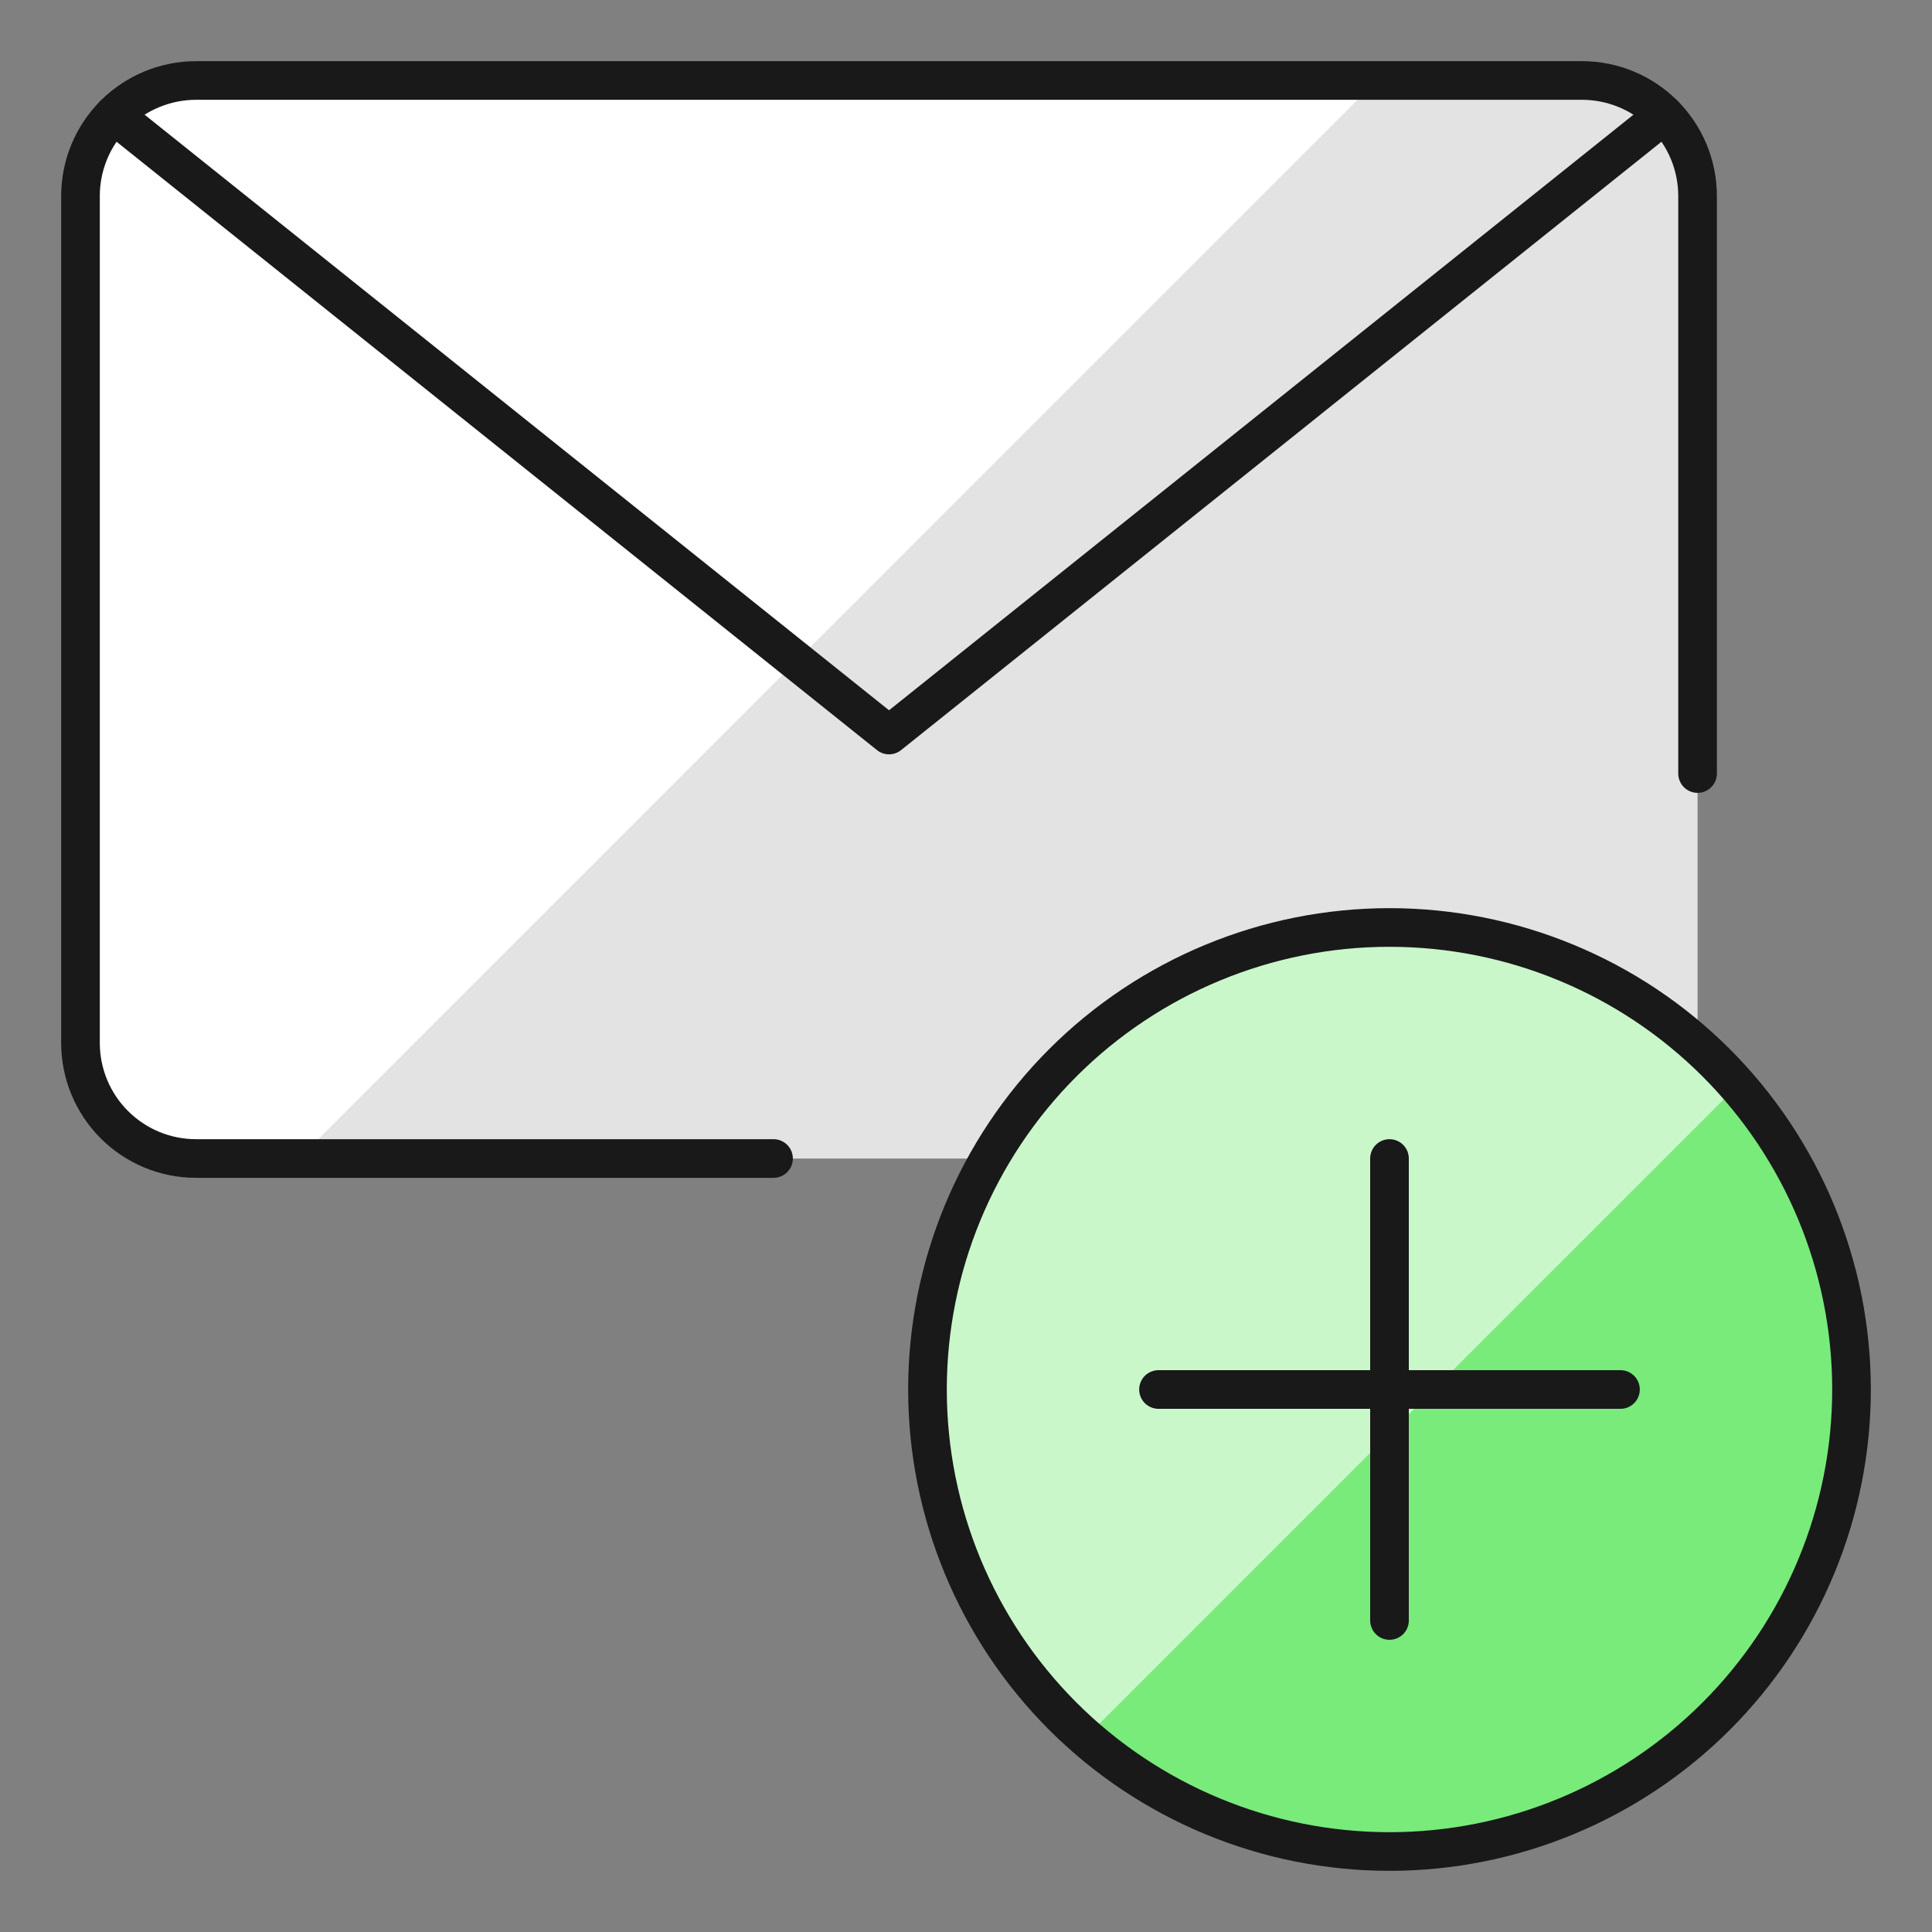
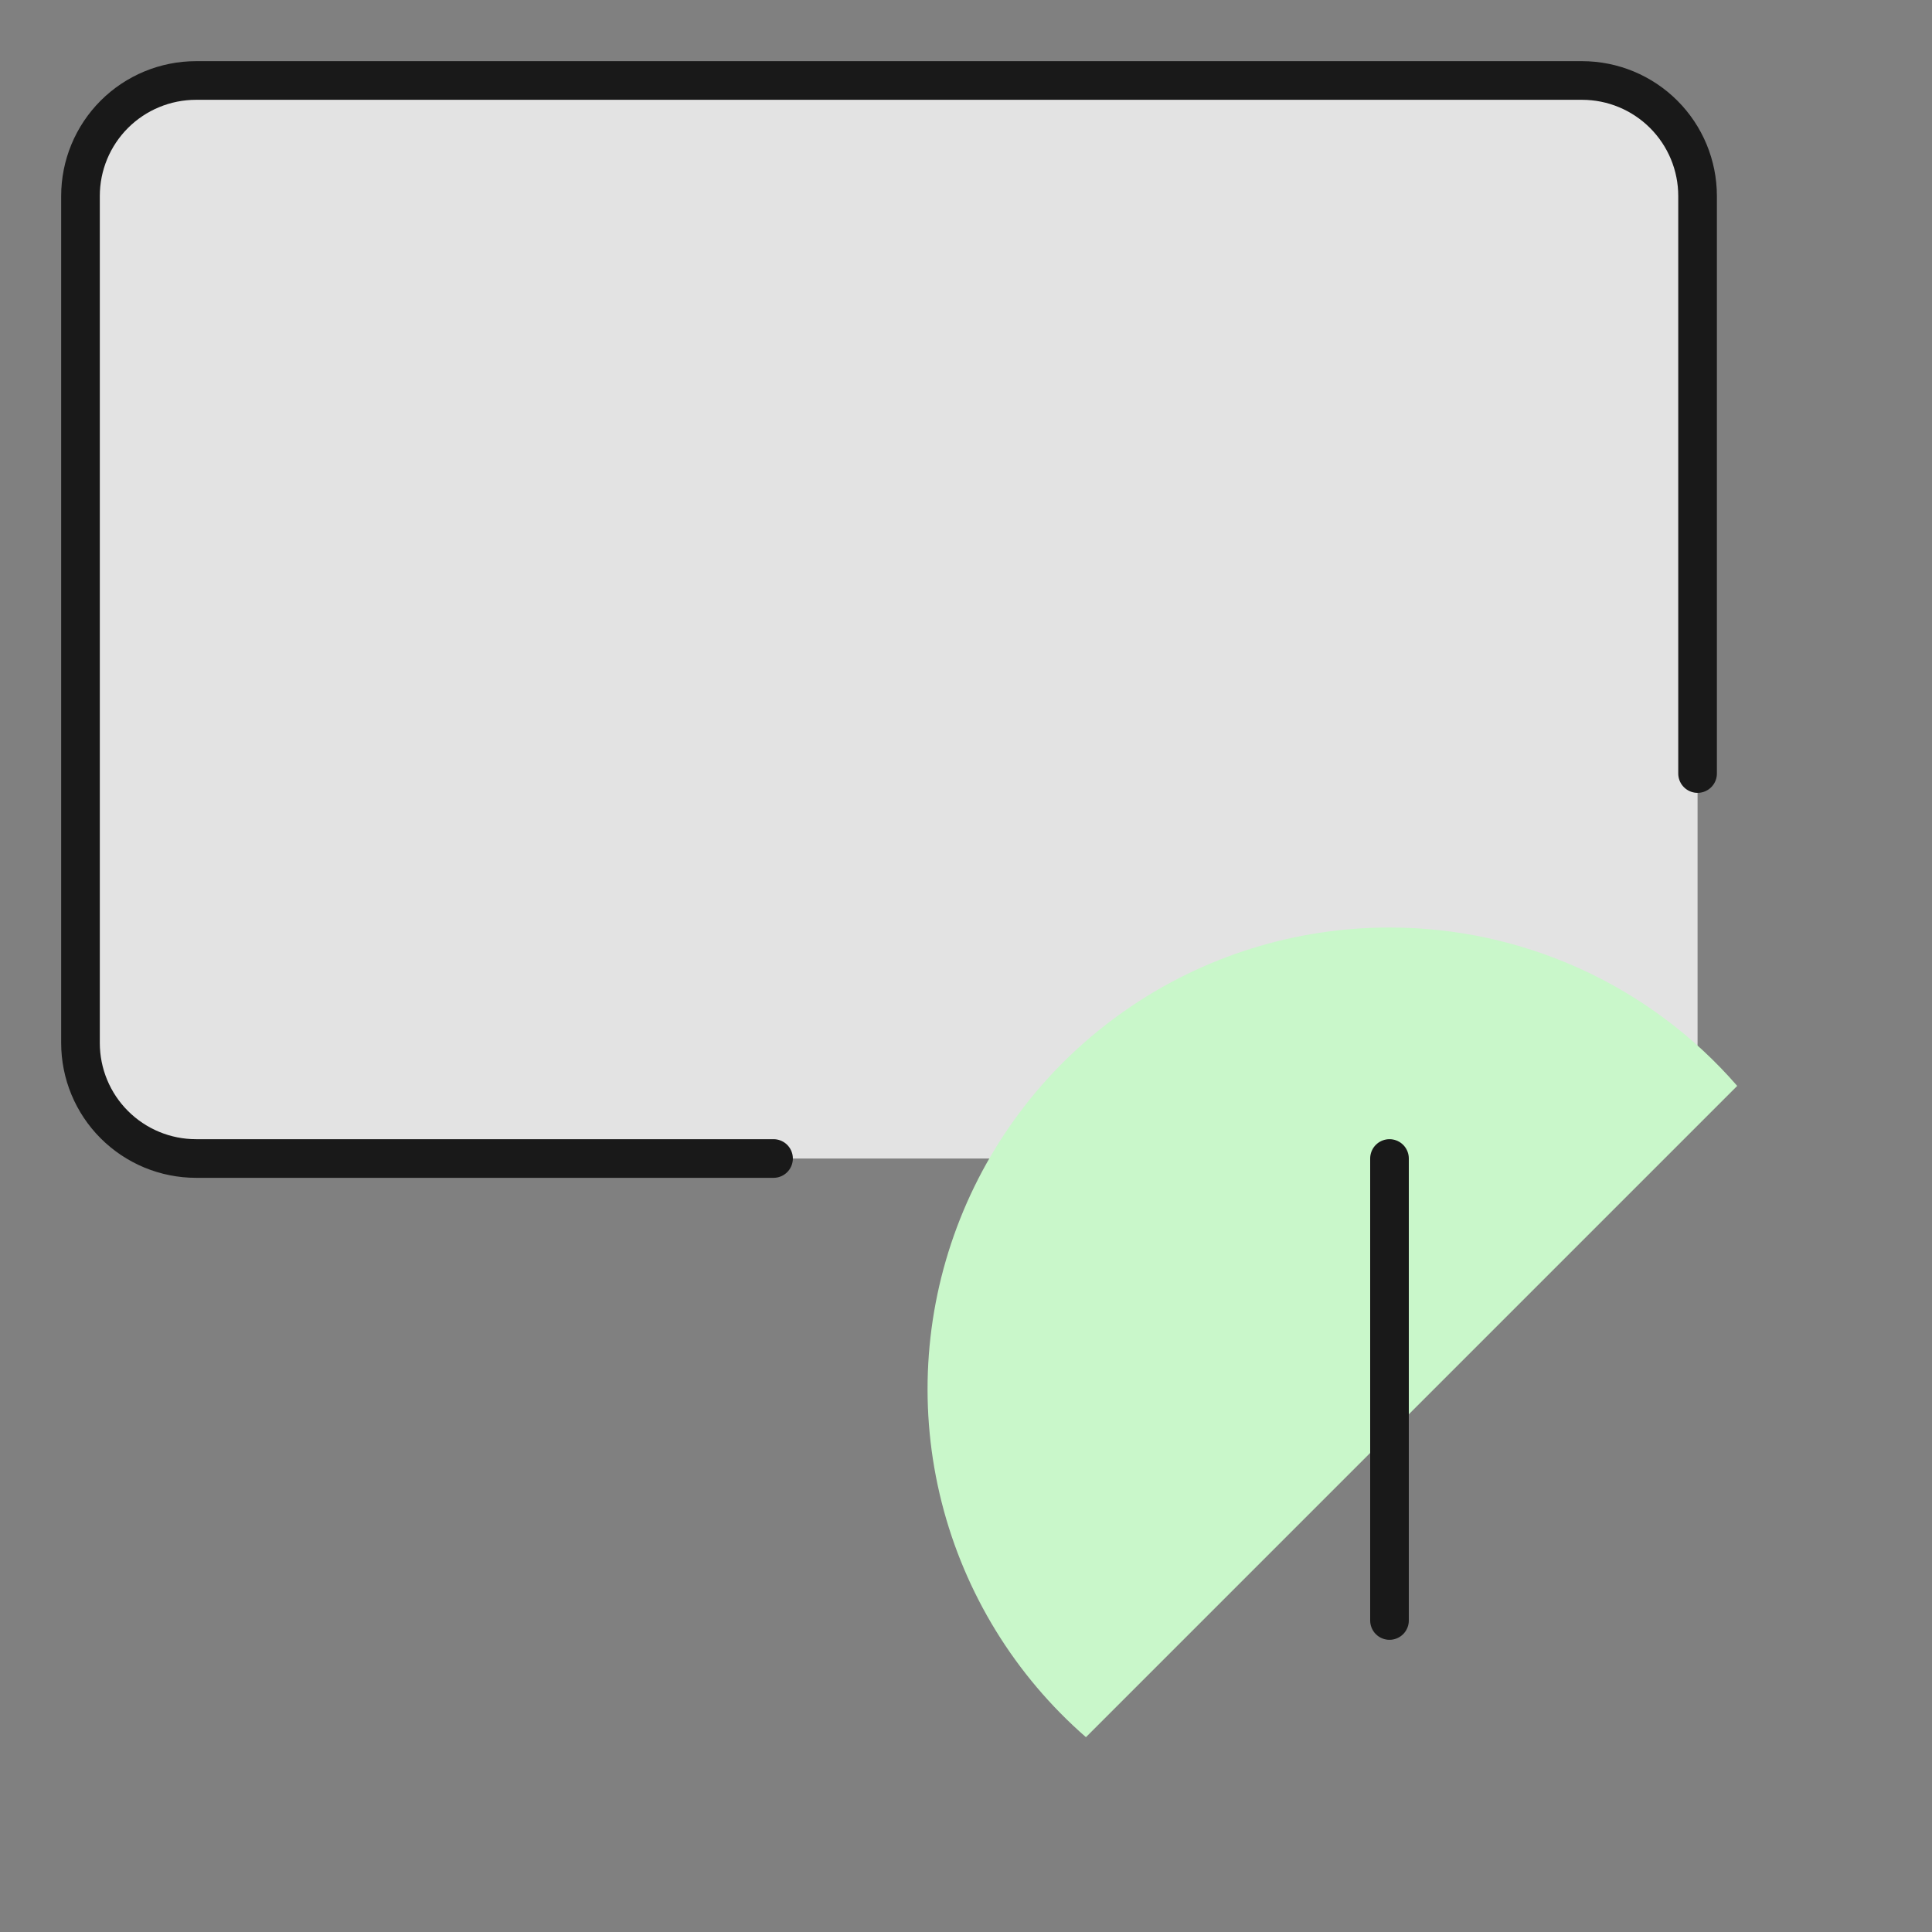
<svg xmlns="http://www.w3.org/2000/svg" fill="none" viewBox="0 0 50 50" id="Email-Action-Add--Streamline-Ultimate.svg" height="50" width="50">
  <rect x="0" y="0" width="50" height="50" fill="#808080" stroke="none" />
  <desc>Email Action Add Streamline Icon: https://streamlinehq.com</desc>
  <path fill="#e3e3e3" d="M40.943 2.083H5.073c-0.793 0 -1.553 0.315 -2.114 0.876 -0.561 0.561 -0.876 1.321 -0.876 2.114V26.993c0 0.793 0.315 1.553 0.876 2.114 0.561 0.561 1.321 0.876 2.114 0.876H40.943c0.793 0 1.553 -0.315 2.114 -0.876 0.561 -0.56 0.876 -1.321 0.876 -2.114V5.072c0 -0.793 -0.315 -1.553 -0.876 -2.114C42.496 2.398 41.736 2.083 40.943 2.083Z" stroke-width="1" />
-   <path fill="#ffffff" d="M5.073 2.083c-0.793 0 -1.553 0.315 -2.114 0.876 -0.561 0.561 -0.876 1.321 -0.876 2.114V26.993c0 0.793 0.315 1.553 0.876 2.114 0.561 0.561 1.321 0.876 2.114 0.876h2.662L35.634 2.083H5.073Z" stroke-width="1" />
  <path stroke="#191919" stroke-linecap="round" stroke-linejoin="round" d="M20.019 29.982H5.073c-0.793 0 -1.553 -0.315 -2.114 -0.876 -0.561 -0.56 -0.876 -1.321 -0.876 -2.114V5.072c0 -0.793 0.315 -1.553 0.876 -2.114C3.52 2.398 4.281 2.083 5.073 2.083H40.943c0.793 0 1.553 0.315 2.114 0.876 0.561 0.561 0.876 1.321 0.876 2.114v14.946" stroke-width="1" />
-   <path stroke="#191919" stroke-linecap="round" stroke-linejoin="round" d="m43.069 2.972 -20.061 16.05 -20.061 -16.05" stroke-width="1" />
-   <path fill="#78eb7b" d="M35.96 47.917c3.171 0 6.212 -1.26 8.455 -3.502 2.242 -2.242 3.502 -5.284 3.502 -8.455 0 -3.171 -1.26 -6.212 -3.502 -8.455 -2.242 -2.242 -5.284 -3.502 -8.455 -3.502 -3.171 0 -6.212 1.26 -8.455 3.502 -2.242 2.242 -3.502 5.284 -3.502 8.455 0 3.171 1.26 6.212 3.502 8.455C29.747 46.657 32.789 47.917 35.96 47.917Z" stroke-width="1" />
  <path fill="#c9f7ca" d="M35.961 24.004c-2.434 -0.002 -4.81 0.739 -6.81 2.125 -2.001 1.385 -3.531 3.349 -4.385 5.627 -0.855 2.279 -0.993 4.764 -0.396 7.123 0.597 2.359 1.899 4.48 3.734 6.079l16.855 -16.855c-1.119 -1.288 -2.501 -2.32 -4.053 -3.027 -1.552 -0.707 -3.238 -1.073 -4.944 -1.072Z" stroke-width="1" />
-   <path stroke="#191919" stroke-linecap="round" stroke-linejoin="round" d="M35.96 47.917c3.171 0 6.212 -1.26 8.455 -3.502 2.242 -2.242 3.502 -5.284 3.502 -8.455 0 -3.171 -1.26 -6.212 -3.502 -8.455 -2.242 -2.242 -5.284 -3.502 -8.455 -3.502 -3.171 0 -6.212 1.26 -8.455 3.502 -2.242 2.242 -3.502 5.284 -3.502 8.455 0 3.171 1.26 6.212 3.502 8.455C29.747 46.657 32.789 47.917 35.96 47.917Z" stroke-width="1" />
  <path stroke="#191919" stroke-linecap="round" stroke-linejoin="round" d="M35.96 29.982v11.956" stroke-width="1" />
-   <path stroke="#191919" stroke-linecap="round" stroke-linejoin="round" d="M41.938 35.96h-11.956" stroke-width="1" />
</svg>